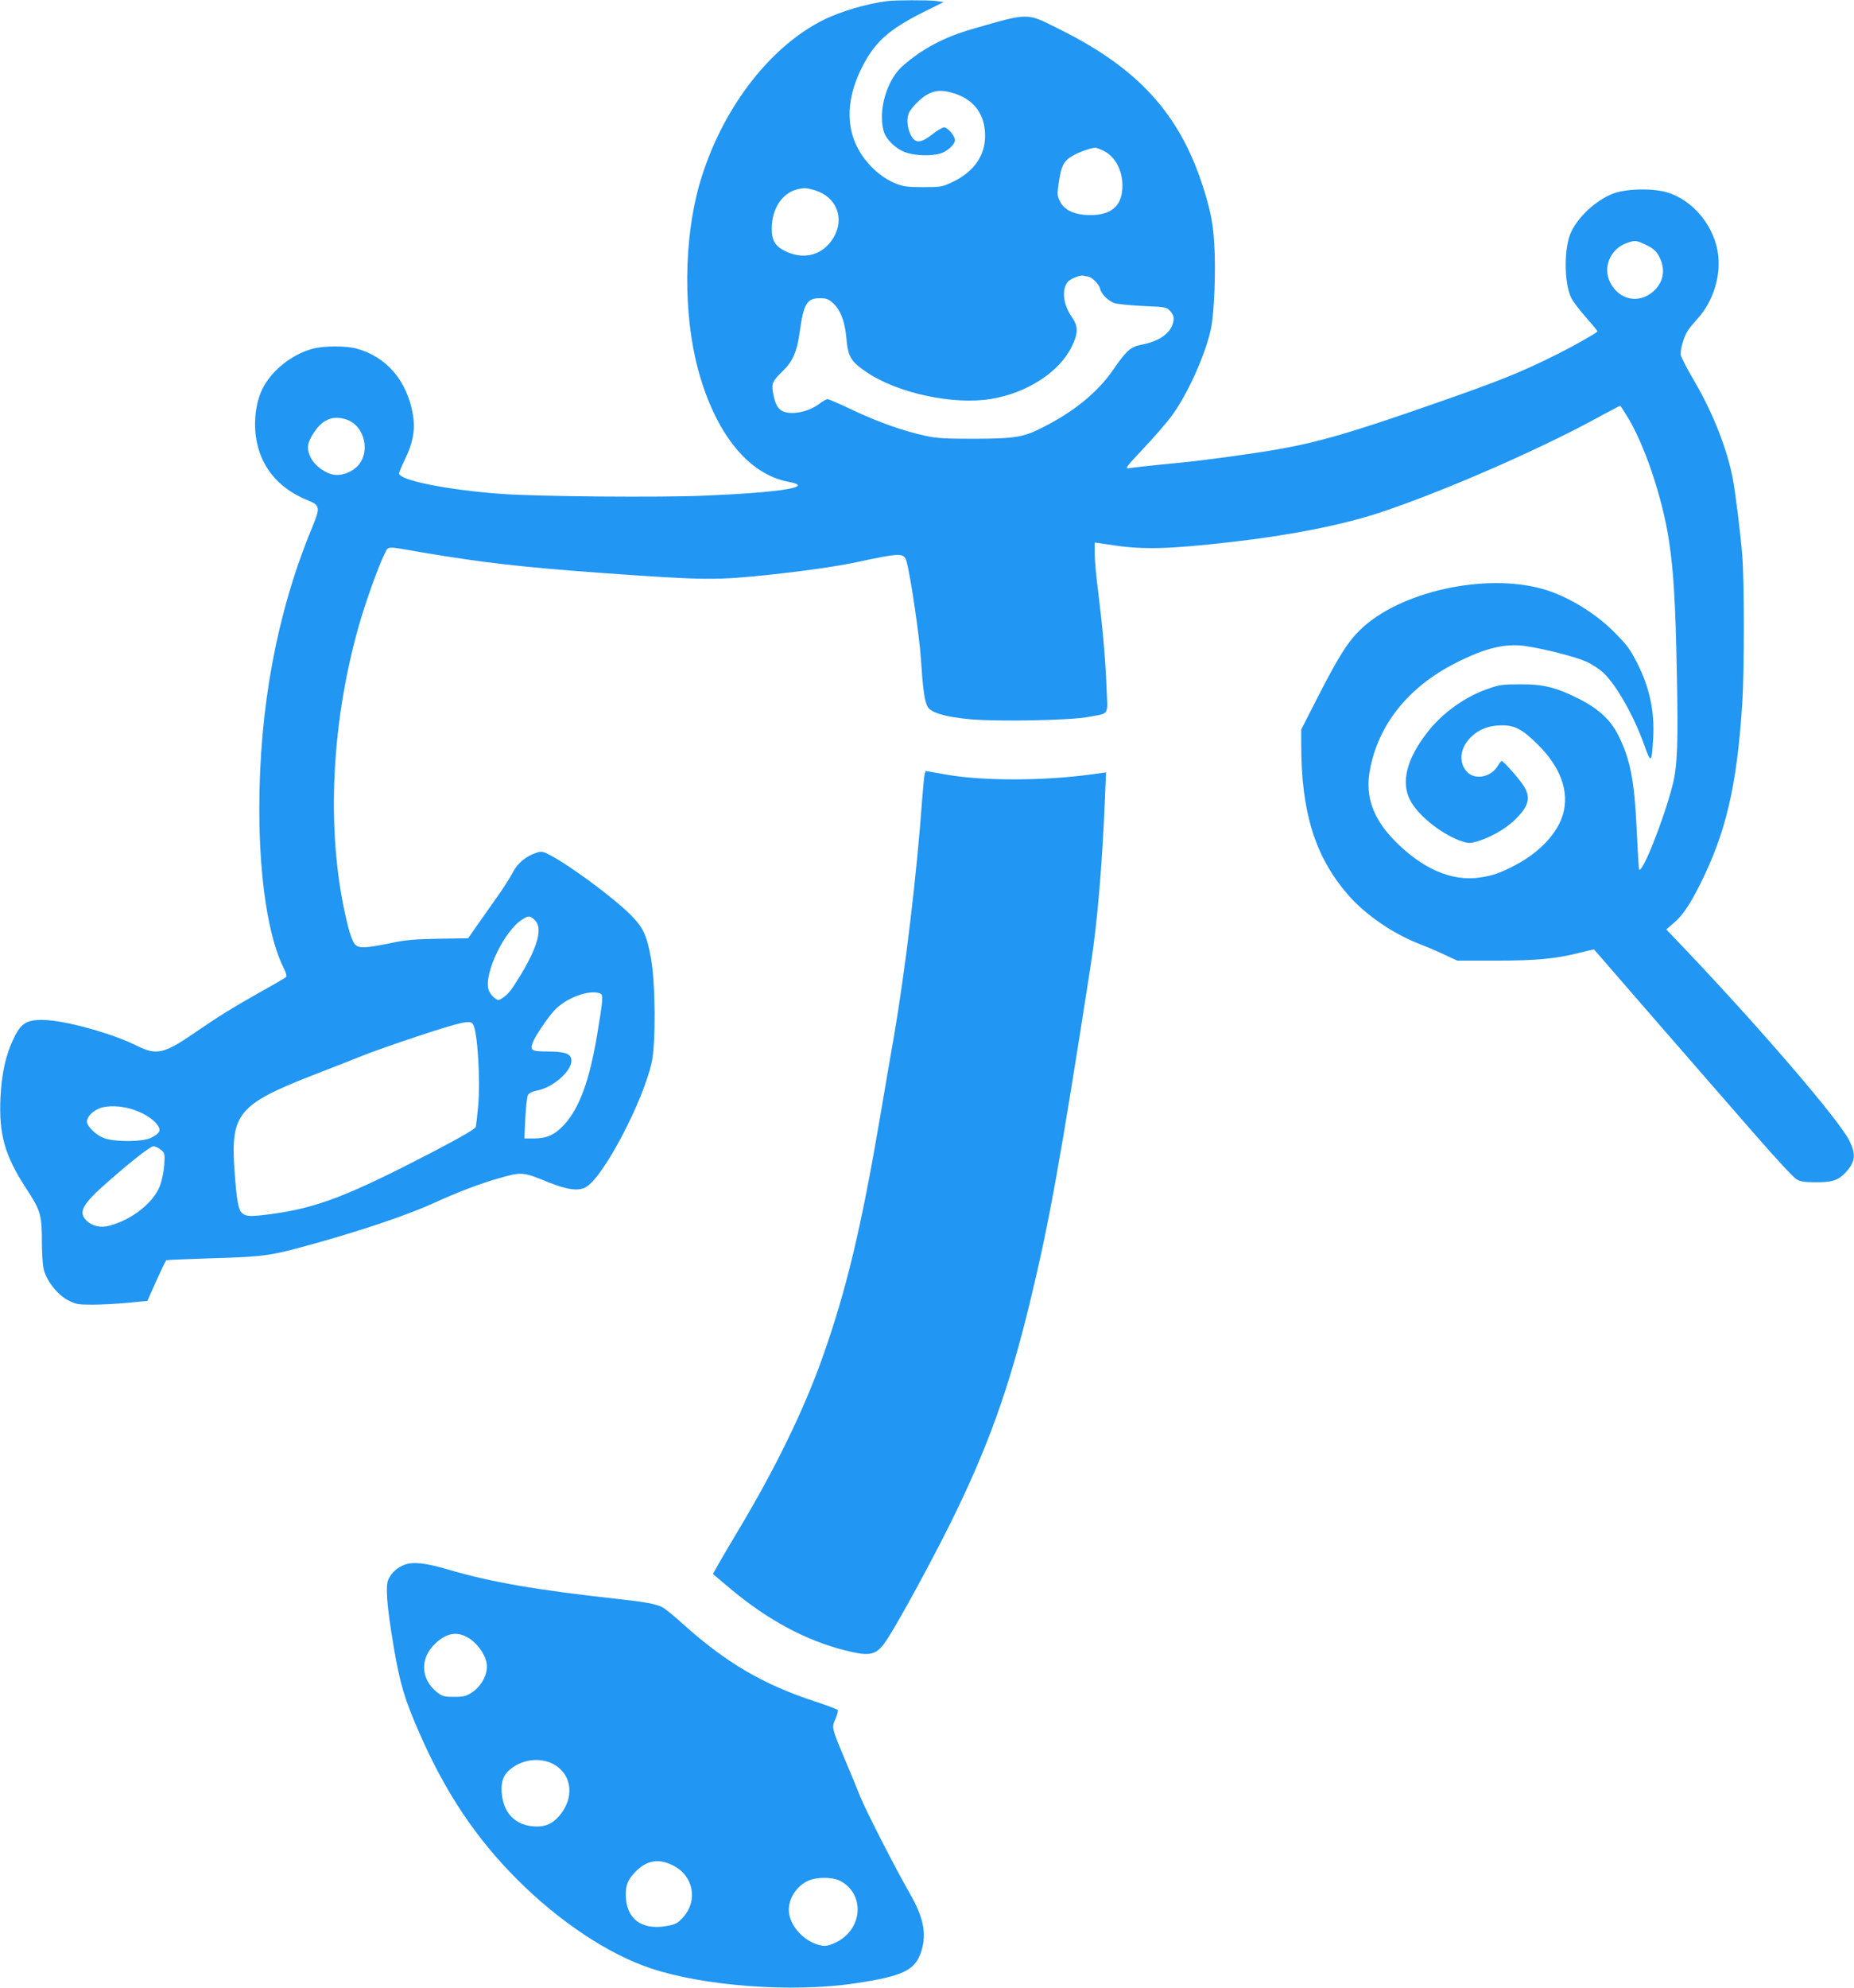
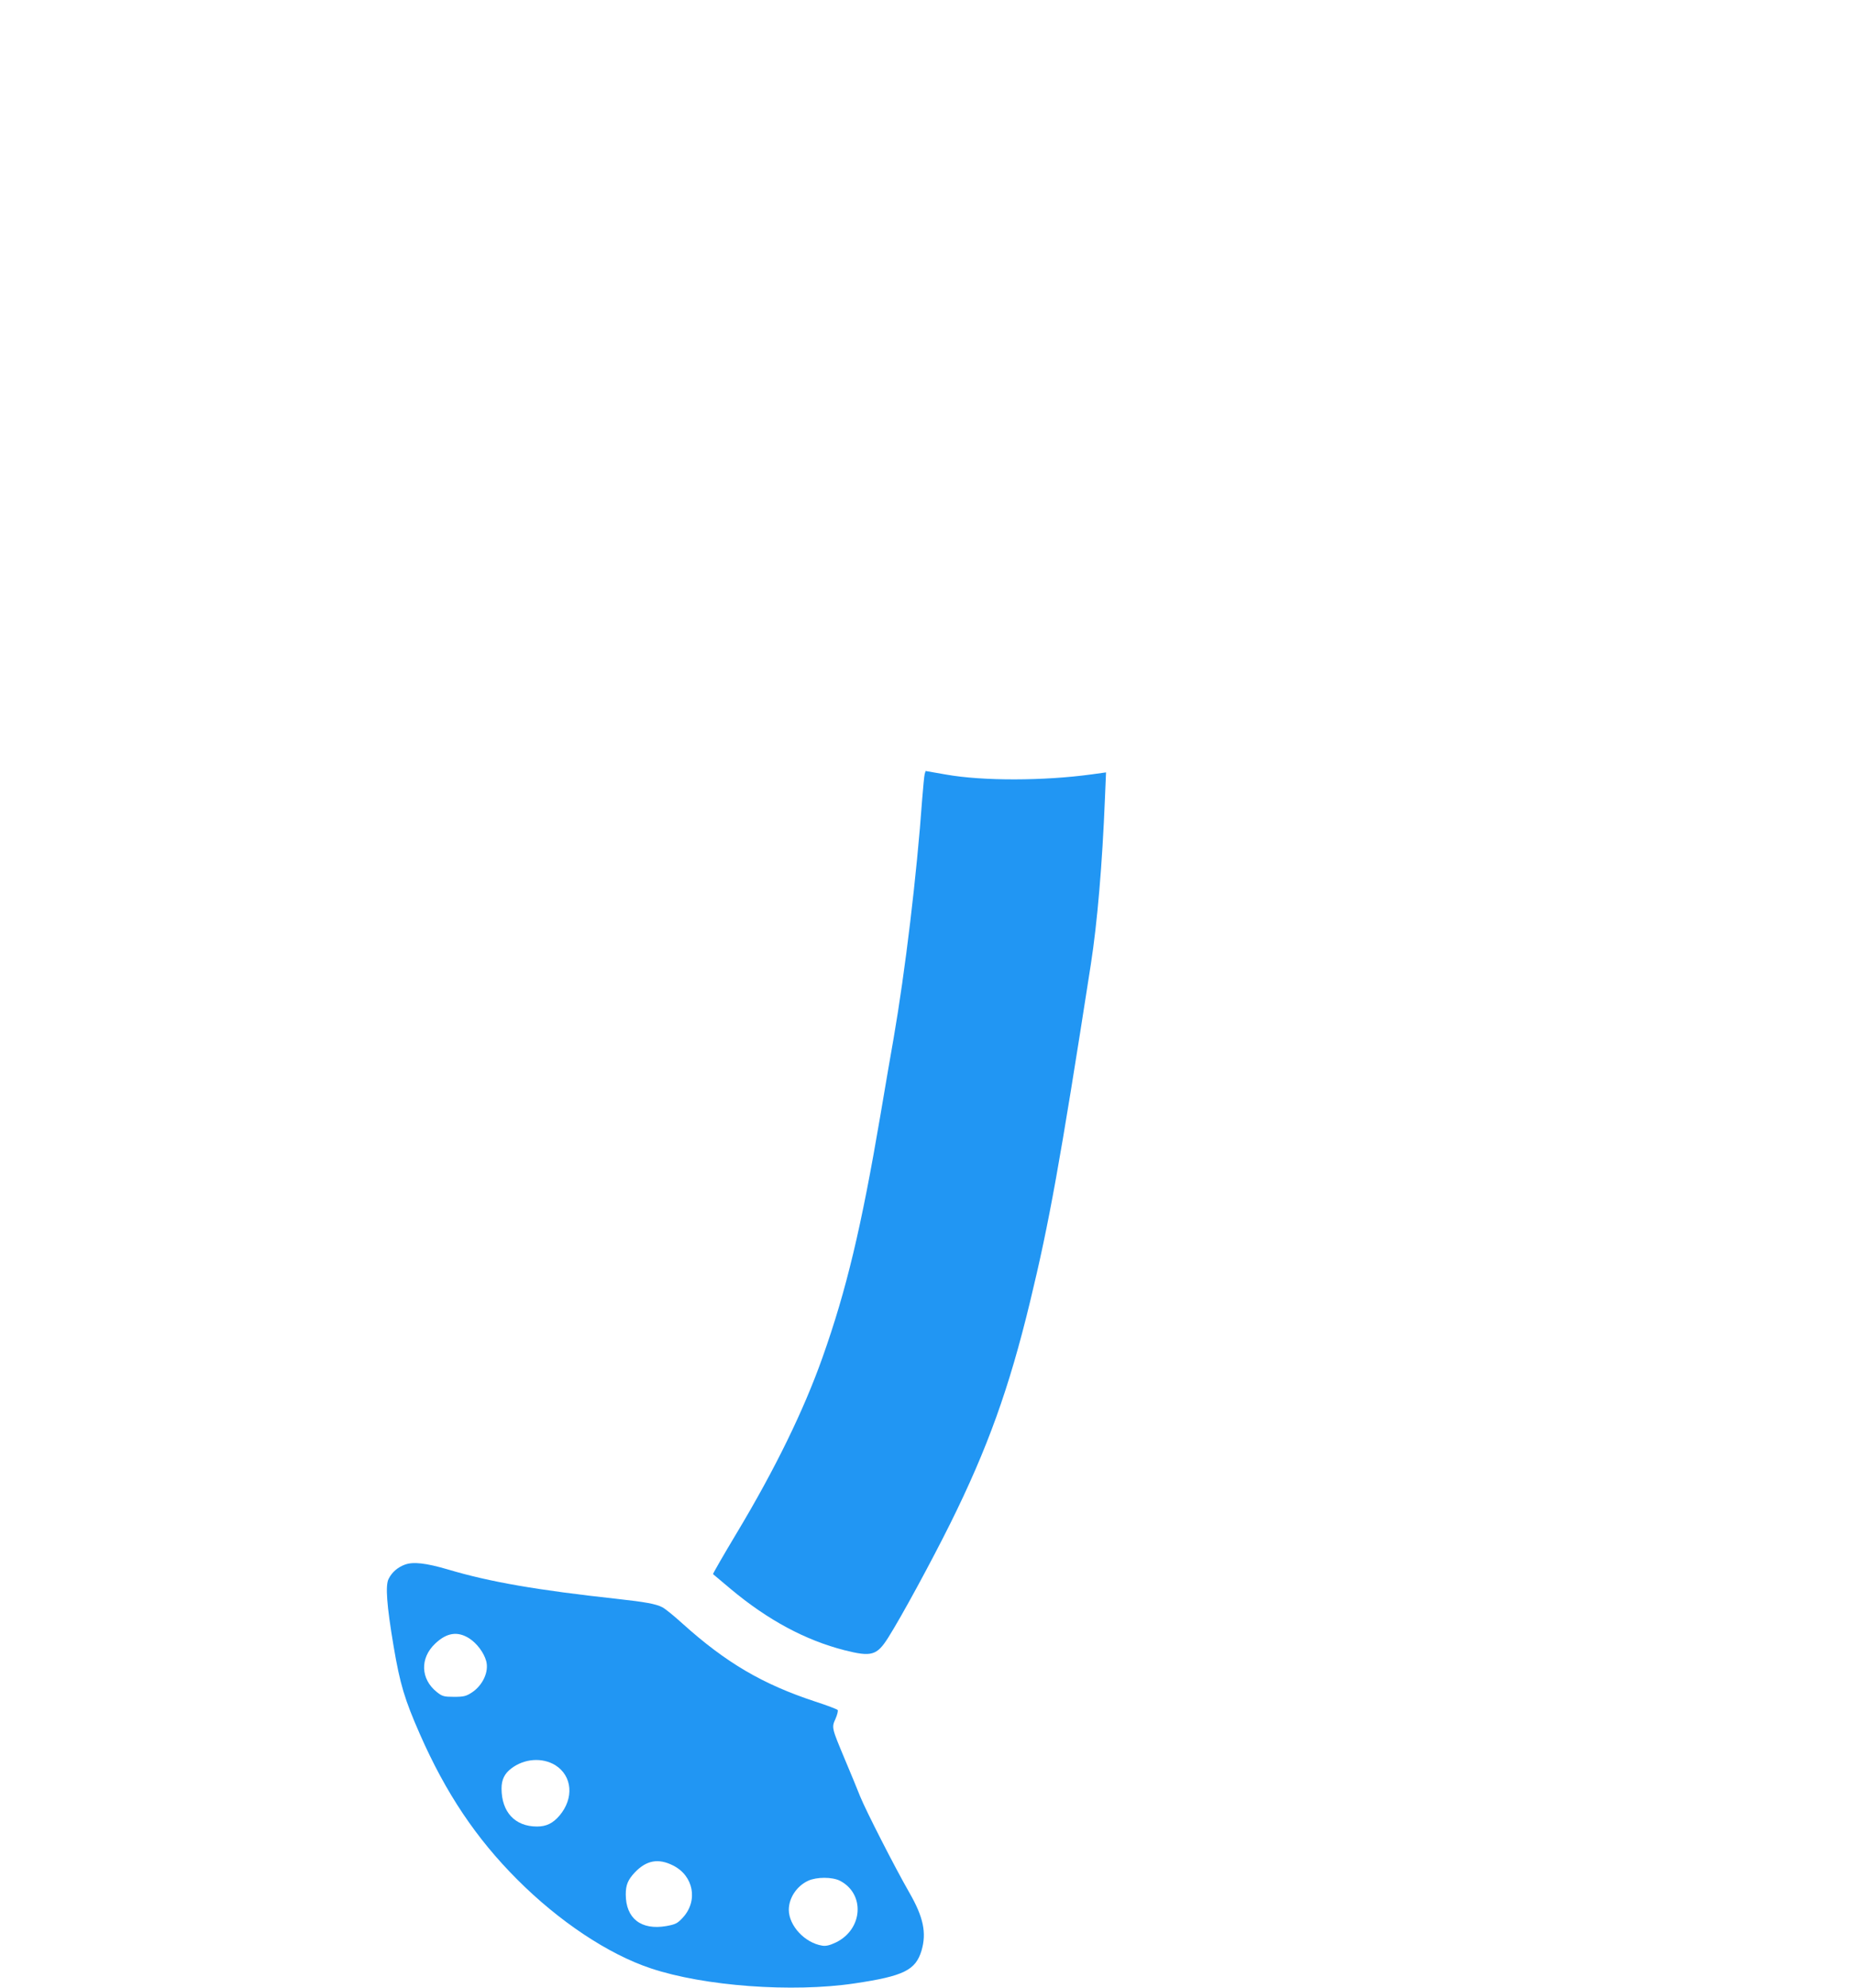
<svg xmlns="http://www.w3.org/2000/svg" version="1.0" width="1194pt" height="1280pt" viewBox="0 0 1194 1280" preserveAspectRatio="xMidYMid meet">
  <g transform="translate(0,1280) scale(0.1,-0.1)" fill="#2196f3" stroke="none">
-     <path d="M5715 12793 c-132 -16 -307 -68 -417 -124 -351 -177 -658 -586 -793 -1054 -102 -356 -106 -835 -9 -1195 111 -410 323 -674 582 -722 174 -32 -39 -68 -533 -89 -293 -13 -1085 -6 -1315 11 -347 25 -660 88 -660 132 0 7 18 49 39 93 50 101 66 189 51 280 -35 220 -170 379 -365 431 -67 18 -207 18 -280 -1 -134 -35 -267 -141 -325 -259 -41 -84 -57 -199 -42 -308 27 -189 141 -330 329 -407 87 -35 88 -45 28 -190 -222 -540 -335 -1147 -335 -1800 0 -454 59 -833 160 -1030 12 -24 18 -47 13 -51 -4 -5 -76 -47 -159 -93 -180 -101 -283 -165 -425 -263 -205 -141 -250 -151 -382 -85 -156 78 -461 162 -597 164 -114 2 -148 -22 -200 -136 -45 -101 -70 -215 -77 -364 -11 -237 28 -374 165 -584 95 -145 102 -170 102 -356 0 -62 5 -135 11 -163 16 -73 88 -166 158 -202 48 -25 63 -28 155 -28 55 0 158 5 228 12 l127 12 57 128 c32 71 61 131 65 134 4 2 142 8 306 13 331 10 365 15 658 97 311 87 602 186 765 261 148 68 296 124 417 158 143 41 151 40 315 -27 125 -50 197 -59 245 -29 113 71 359 538 419 796 28 120 26 512 -4 677 -28 152 -50 197 -136 283 -109 108 -388 314 -513 379 -46 25 -56 26 -87 16 -68 -22 -124 -68 -154 -128 -16 -31 -62 -104 -104 -162 -41 -58 -99 -140 -129 -183 l-54 -78 -190 -3 c-159 -3 -211 -7 -318 -30 -164 -33 -200 -34 -225 -1 -11 13 -29 64 -41 112 -142 562 -116 1277 69 1931 42 149 127 387 166 464 27 54 3 53 239 12 394 -67 651 -96 1175 -134 657 -47 721 -47 1080 -9 229 25 423 53 549 80 286 61 304 61 320 1 27 -100 83 -485 92 -627 12 -184 22 -263 41 -302 19 -41 113 -69 277 -84 180 -16 646 -7 760 15 139 26 125 3 117 193 -7 186 -27 403 -56 633 -11 85 -20 187 -20 226 l0 71 123 -18 c192 -29 364 -24 762 22 365 41 709 109 940 185 392 128 1021 401 1399 607 88 48 160 86 161 84 2 -1 20 -29 40 -61 113 -178 232 -530 274 -811 29 -194 41 -385 50 -845 10 -453 4 -602 -28 -728 -58 -223 -193 -564 -215 -541 -2 2 -9 114 -15 249 -15 324 -41 459 -118 614 -50 100 -125 170 -249 234 -150 76 -232 97 -384 96 -110 0 -135 -3 -205 -28 -149 -51 -294 -155 -391 -279 -134 -171 -173 -322 -113 -438 47 -94 192 -212 317 -260 50 -18 63 -20 102 -10 85 22 189 79 250 137 96 91 111 147 62 225 -30 47 -129 159 -141 159 -4 0 -15 -14 -25 -31 -42 -72 -144 -93 -196 -41 -59 60 -49 158 25 228 51 50 117 74 199 74 83 0 131 -26 231 -125 146 -145 203 -303 161 -447 -35 -123 -152 -247 -307 -328 -99 -52 -147 -68 -229 -80 -181 -26 -368 55 -546 235 -142 144 -193 287 -162 456 54 292 245 533 548 688 191 98 324 131 457 111 121 -18 321 -69 389 -100 34 -15 83 -47 108 -70 84 -77 200 -282 266 -469 43 -121 47 -117 57 51 9 167 -24 324 -103 478 -47 92 -64 115 -146 198 -125 127 -310 238 -467 281 -372 103 -917 -19 -1169 -262 -79 -76 -138 -168 -267 -419 l-115 -225 0 -94 c0 -437 88 -722 298 -966 112 -130 287 -251 457 -318 39 -15 111 -45 160 -68 l90 -42 245 0 c265 0 390 12 540 50 52 13 95 23 96 22 4 -6 842 -970 1041 -1197 127 -146 245 -273 263 -283 23 -14 53 -19 118 -19 107 -1 148 11 195 60 66 69 72 119 25 212 -70 135 -558 704 -1037 1209 l-140 147 48 41 c58 50 102 115 169 248 167 333 237 630 272 1160 14 206 14 803 0 965 -12 142 -45 408 -61 490 -35 184 -125 415 -238 610 -50 85 -93 167 -96 182 -7 30 17 115 44 158 8 14 38 50 65 80 103 114 153 284 128 431 -33 190 -187 356 -361 389 -90 17 -221 12 -294 -10 -108 -34 -232 -140 -286 -248 -50 -98 -50 -335 -1 -432 12 -23 55 -80 97 -127 41 -46 73 -86 72 -87 -17 -16 -160 -96 -247 -140 -248 -124 -371 -174 -822 -331 -524 -183 -729 -242 -996 -289 -167 -29 -475 -71 -634 -86 -138 -13 -284 -29 -323 -35 -24 -4 -11 13 93 123 67 71 148 164 181 208 104 137 224 403 259 574 20 100 31 381 20 538 -7 115 -17 174 -44 274 -146 530 -416 844 -955 1111 -214 107 -190 106 -556 1 -183 -52 -326 -128 -452 -239 -102 -90 -159 -285 -122 -419 15 -56 85 -121 150 -140 61 -19 157 -21 213 -5 46 13 96 59 96 87 0 27 -47 82 -70 82 -10 0 -44 -20 -76 -45 -71 -56 -106 -59 -133 -14 -27 45 -35 110 -18 151 8 18 37 54 66 80 67 61 122 75 205 53 144 -38 221 -136 220 -281 0 -128 -74 -232 -212 -297 -64 -30 -73 -32 -187 -32 -100 0 -129 4 -175 23 -76 30 -146 86 -202 159 -123 163 -129 366 -17 589 82 162 170 242 390 353 l137 68 -52 7 c-53 6 -259 6 -311 -1z m1392 -964 c79 -38 128 -137 121 -244 -7 -115 -75 -170 -208 -170 -99 1 -166 31 -194 89 -18 36 -18 47 -8 117 16 111 32 142 88 175 41 24 116 51 148 53 5 1 29 -8 53 -20z m-1859 -254 c139 -42 194 -181 120 -305 -68 -113 -189 -146 -311 -87 -65 32 -87 69 -87 144 0 128 66 230 165 254 46 11 57 10 113 -6z m5347 -349 c58 -27 78 -47 100 -99 31 -75 13 -150 -48 -204 -93 -81 -220 -55 -277 58 -50 97 1 217 106 254 53 19 61 18 119 -9z m-3590 -206 c23 0 73 -49 80 -79 7 -33 48 -75 90 -92 17 -6 99 -15 184 -19 153 -7 155 -7 179 -35 19 -22 23 -36 19 -63 -13 -74 -86 -129 -208 -152 -68 -13 -96 -39 -181 -162 -98 -143 -251 -268 -451 -369 -127 -65 -179 -73 -442 -74 -188 0 -246 3 -315 19 -140 30 -309 90 -467 165 -82 39 -155 71 -163 71 -8 0 -33 -14 -55 -31 -65 -49 -170 -72 -229 -49 -34 13 -54 46 -66 113 -13 69 -7 82 65 152 61 59 88 123 105 246 25 182 46 219 129 219 42 0 56 -5 84 -30 48 -42 78 -118 87 -220 11 -129 28 -157 135 -229 199 -133 555 -209 795 -170 231 37 441 172 521 335 44 89 44 133 1 194 -54 77 -66 173 -27 223 16 22 83 48 103 42 8 -3 20 -5 27 -5z m-4774 -921 c123 -42 160 -223 62 -309 -40 -36 -100 -55 -146 -46 -56 10 -123 61 -147 112 -27 56 -22 94 23 161 57 85 122 110 208 82z m1214 -3224 c50 -49 20 -166 -88 -346 -66 -108 -82 -128 -120 -154 -27 -18 -29 -18 -55 2 -15 11 -31 35 -36 52 -30 105 104 382 219 452 39 25 51 24 80 -6z m419 -471 c22 -8 21 -30 -18 -265 -50 -298 -115 -475 -214 -582 -60 -64 -109 -86 -191 -87 l-64 0 6 130 c4 72 11 139 17 149 6 13 29 24 65 31 99 21 215 123 215 191 0 44 -39 59 -153 59 -107 0 -117 7 -93 65 19 43 89 147 134 197 74 82 226 139 296 112z m-816 -201 c28 -54 46 -358 32 -518 -6 -66 -13 -129 -16 -140 -4 -14 -85 -61 -287 -167 -528 -274 -731 -353 -1017 -393 -142 -19 -173 -19 -199 3 -26 21 -37 80 -51 279 -25 361 24 422 501 609 107 41 255 99 329 129 74 29 225 82 335 118 308 102 357 112 373 80z m-2176 -552 c68 -26 114 -57 142 -94 25 -34 16 -54 -40 -82 -54 -28 -236 -29 -306 -2 -50 19 -108 76 -108 105 0 29 30 63 74 83 53 25 157 21 238 -10z m163 -253 c26 -21 27 -24 23 -97 -3 -44 -15 -101 -28 -136 -41 -108 -180 -218 -323 -256 -58 -16 -113 -4 -150 32 -55 55 -27 106 140 252 164 143 272 227 292 227 10 0 31 -10 46 -22z" />
    <path d="M5955 7816 c-3 -12 -10 -84 -16 -161 -35 -489 -109 -1106 -184 -1540 -14 -77 -52 -300 -85 -495 -123 -724 -219 -1126 -373 -1560 -121 -341 -305 -718 -551 -1128 -87 -145 -156 -265 -154 -267 2 -2 53 -44 113 -95 240 -201 483 -331 734 -395 174 -44 208 -34 281 81 86 136 277 488 400 735 240 484 379 870 514 1429 123 508 191 884 391 2170 42 270 74 646 91 1071 l7 166 -94 -13 c-307 -42 -700 -43 -936 -1 l-132 23 -6 -20z" />
    <path d="M2607 2726 c-46 -17 -83 -49 -104 -91 -22 -41 -13 -168 32 -435 41 -243 71 -342 169 -565 167 -380 363 -672 626 -935 269 -270 587 -482 861 -573 343 -115 911 -157 1313 -97 316 47 393 85 431 212 33 114 12 215 -79 373 -93 162 -280 528 -317 620 -17 44 -62 152 -99 240 -84 201 -85 202 -59 259 11 25 17 50 14 56 -3 5 -69 30 -146 55 -337 111 -573 249 -854 502 -55 50 -113 97 -130 105 -40 21 -112 34 -285 53 -521 57 -823 109 -1095 190 -143 42 -225 51 -278 31z m414 -474 c50 -32 95 -92 110 -146 19 -68 -21 -156 -92 -203 -37 -24 -52 -28 -115 -28 -65 0 -76 3 -111 31 -104 83 -110 217 -11 311 74 71 144 82 219 35z m555 -817 c110 -69 122 -213 27 -325 -43 -50 -85 -70 -145 -70 -141 0 -228 93 -228 245 0 56 19 96 63 129 84 64 199 72 283 21z m759 -646 c132 -66 162 -227 63 -335 -35 -38 -47 -44 -107 -55 -162 -28 -261 49 -261 204 0 61 14 94 58 141 75 79 152 93 247 45z m1074 -98 c163 -84 149 -312 -25 -397 -40 -19 -64 -25 -89 -21 -112 18 -214 128 -215 230 0 77 51 154 125 188 55 25 154 25 204 0z" />
  </g>
</svg>